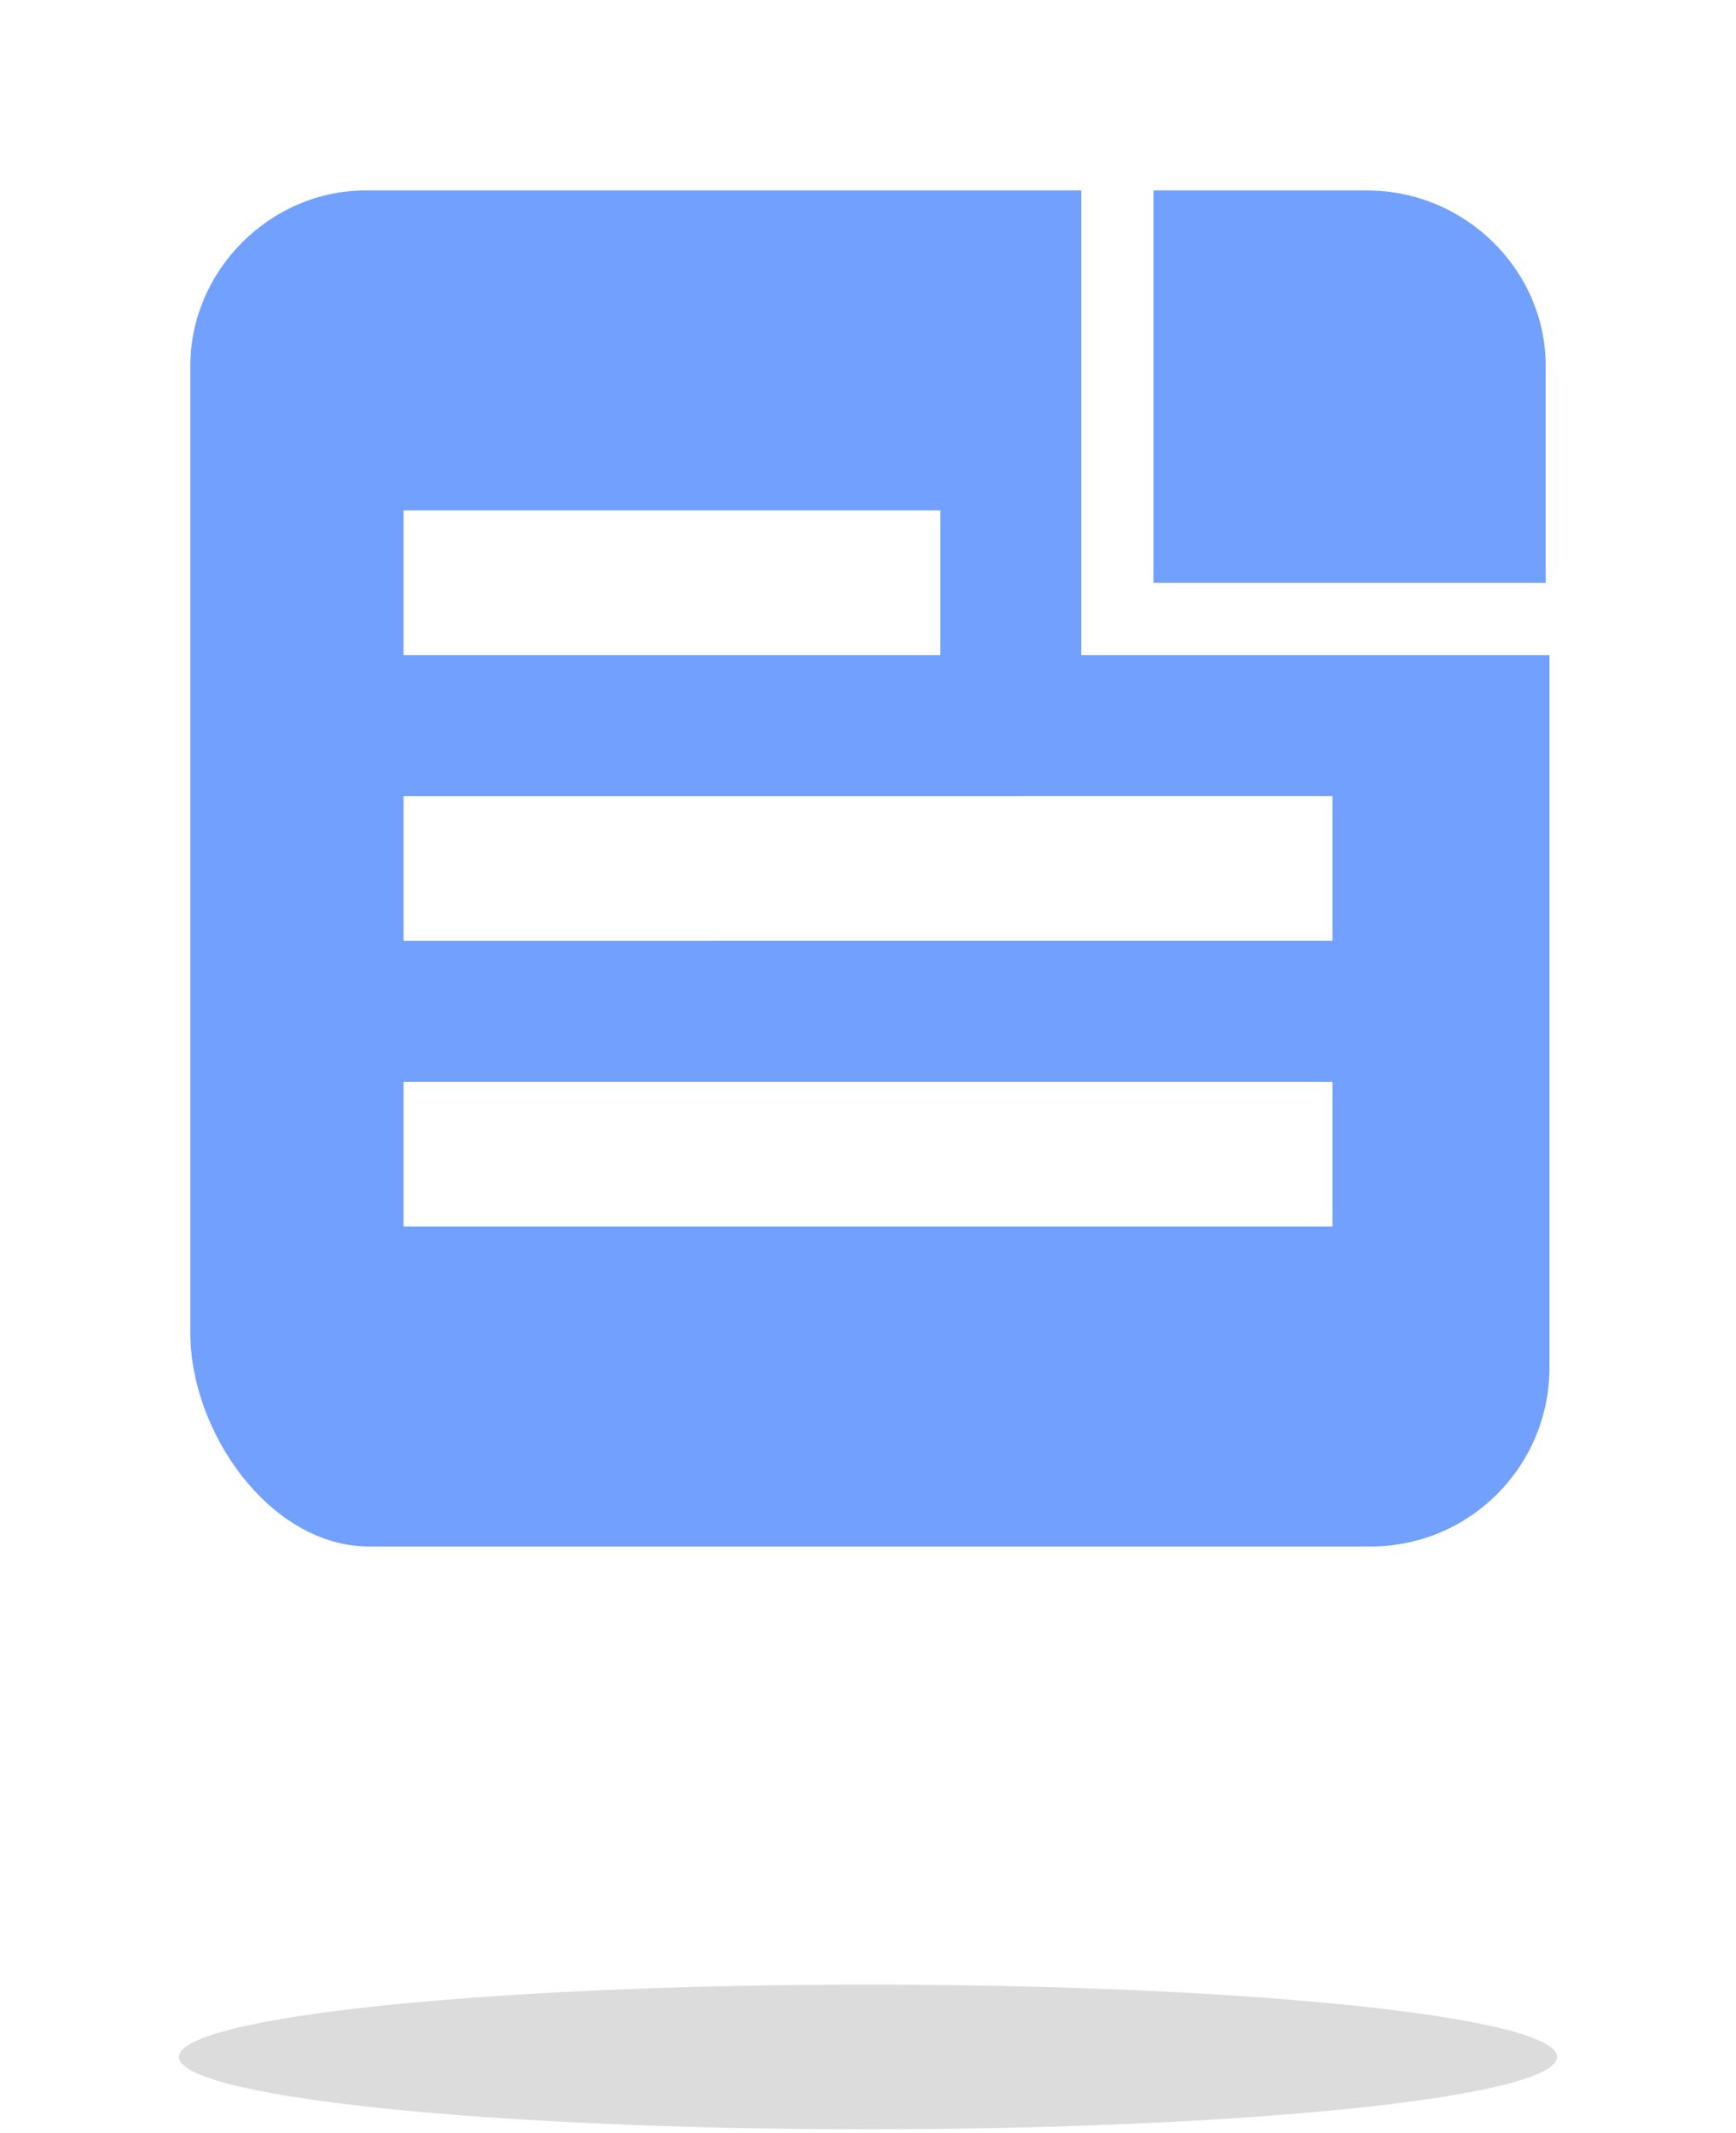
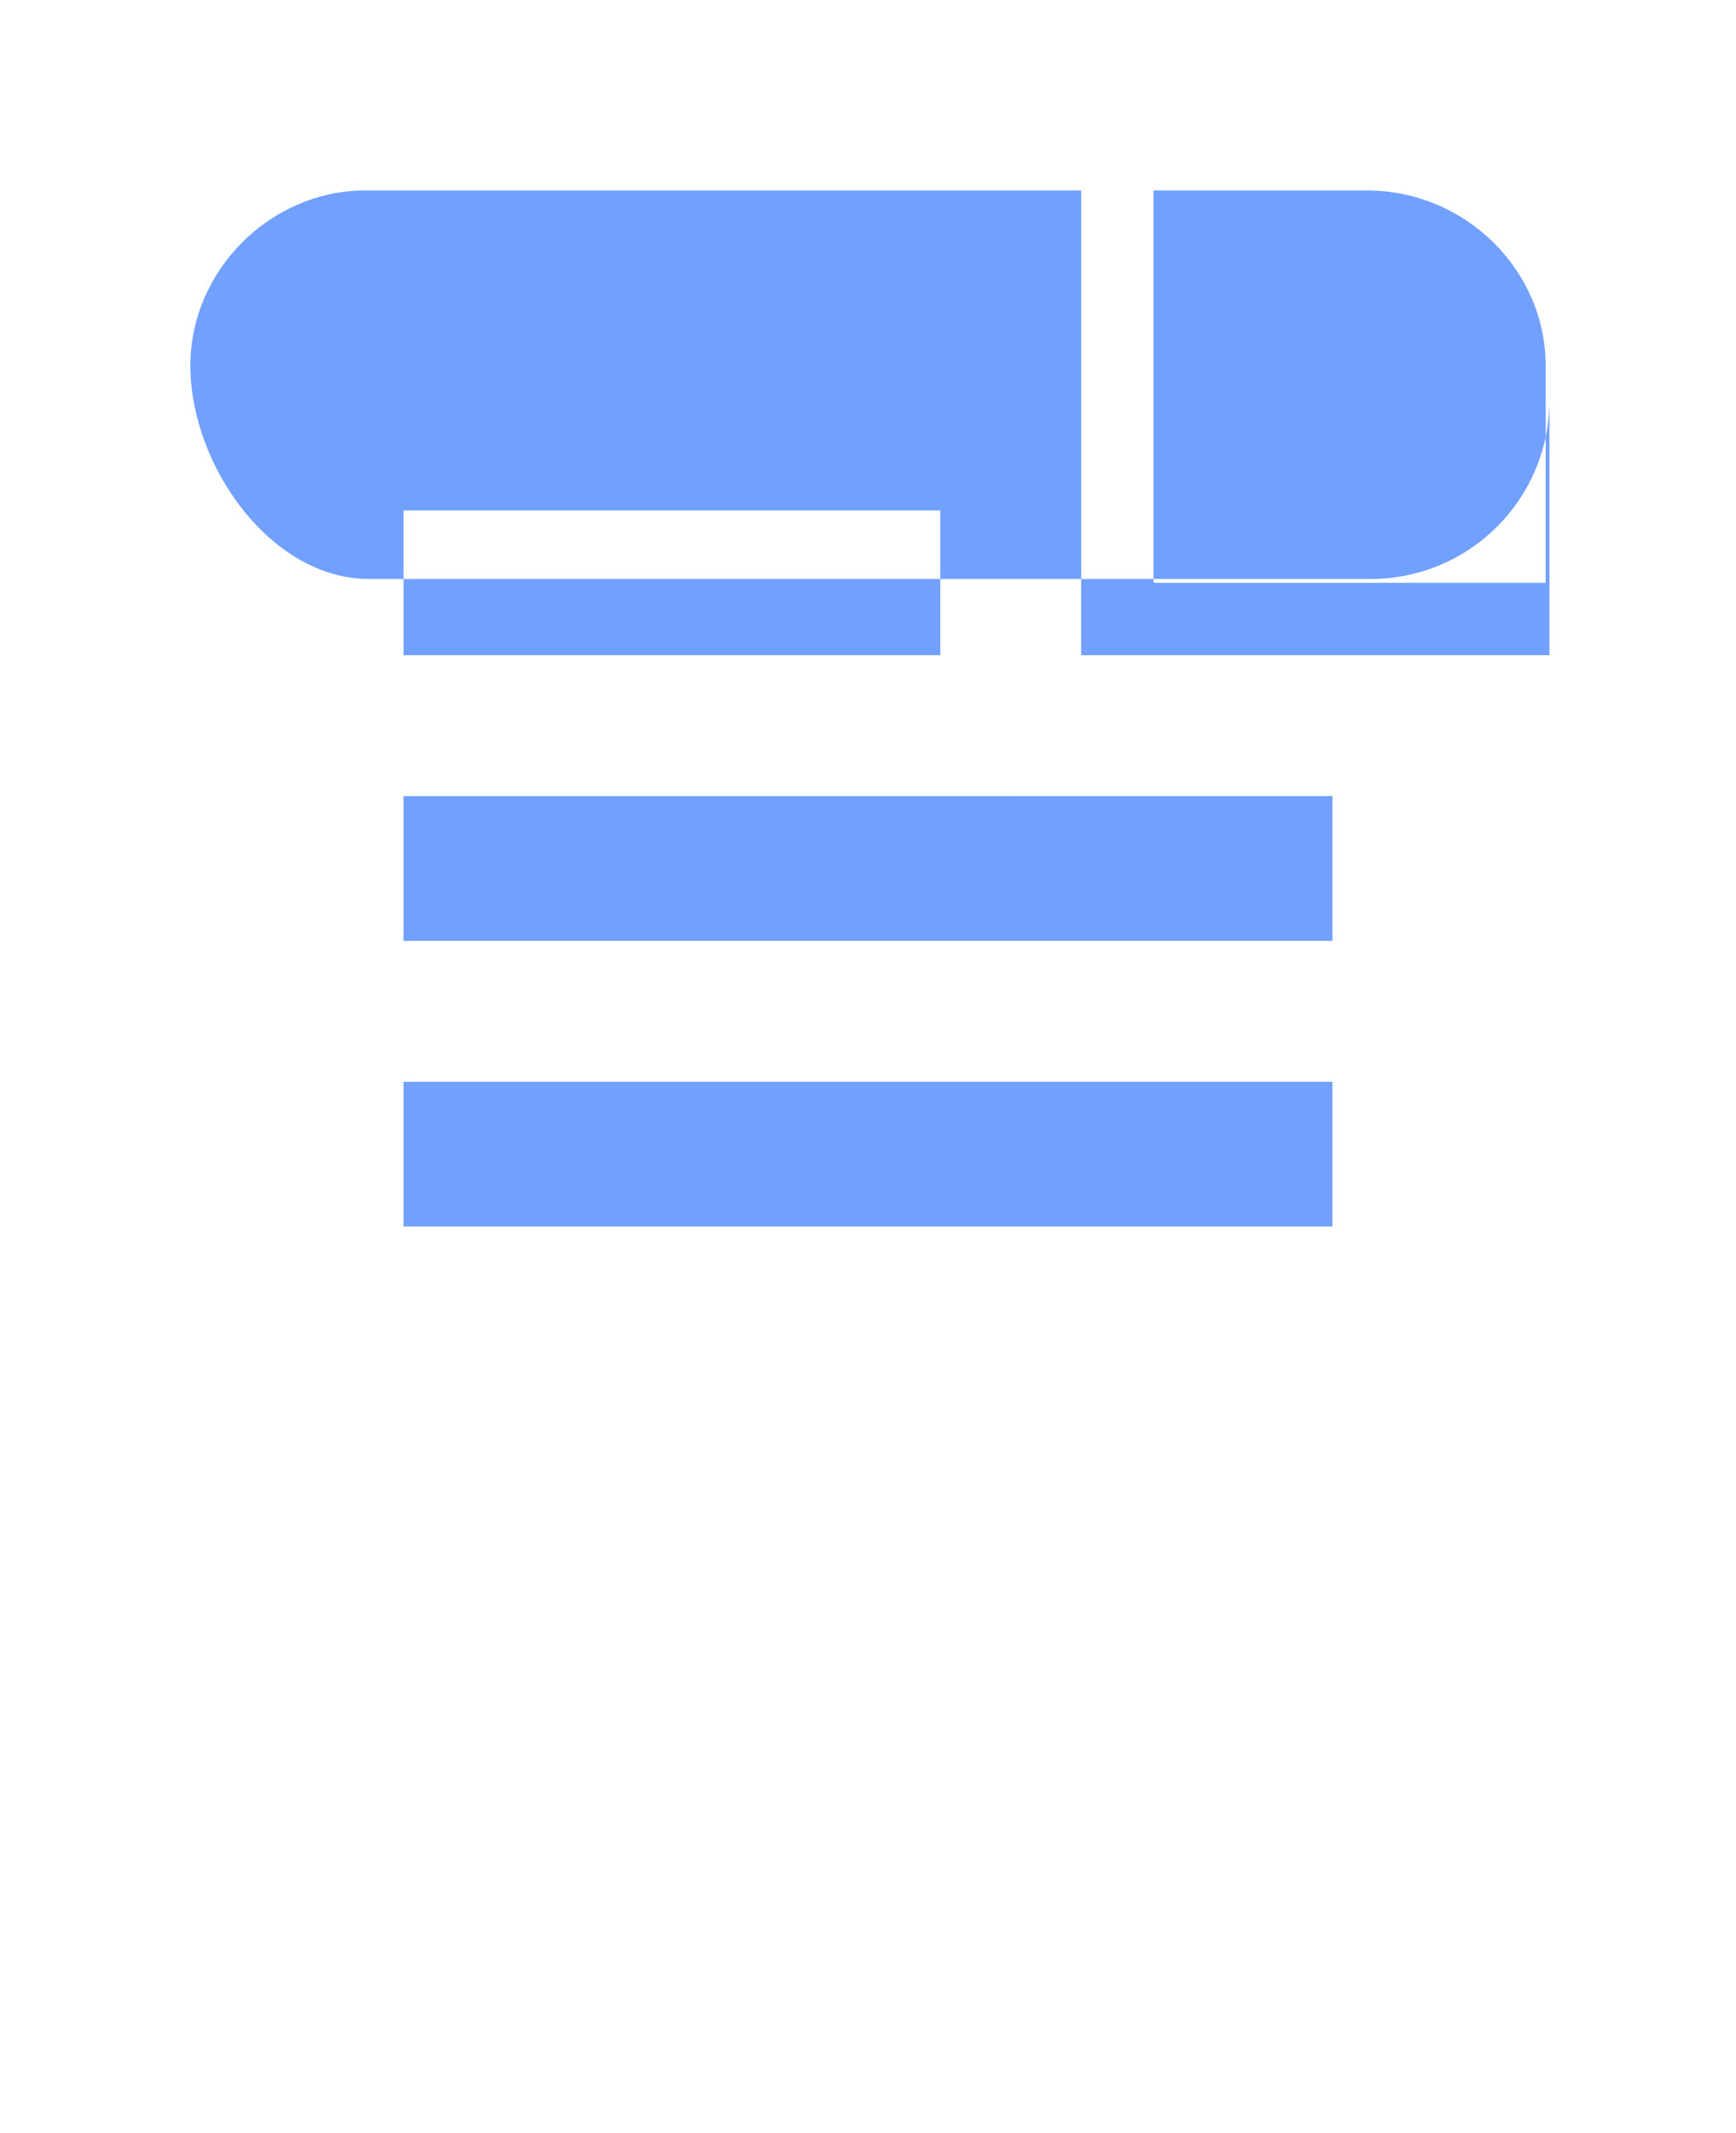
<svg xmlns="http://www.w3.org/2000/svg" version="1.1" id="blu-ray" x="0px" y="0px" viewBox="0 0 45.6 56" style="enable-background:new 0 0 45.6 56;" xml:space="preserve">
  <style type="text/css">
	.st0{opacity:0.65;fill:#C9CACA;enable-background:new    ;}
	.st1{fill:#71A0FF;}
</style>
  <title>pro_pic</title>
-   <ellipse class="st0" cx="22.8" cy="54" rx="18.1" ry="1.9" />
-   <path class="st1" d="M28.4,5H9.6C7.1,5,5,7.1,5,9.6V35c0,2.6,2.1,5.6,4.7,5.6h26.3c2.6,0,4.7-2.1,4.7-4.7V17.2H28.4V5z M10.6,13.4  h14.1v3.8H10.6V13.4z M35,32.2H10.6v-3.8H35V32.2z M35,20.9v3.8H10.6v-3.8L35,20.9z M35.9,5h-5.6v10.3h10.3V9.6  C40.6,7.1,38.5,5,35.9,5z" />
+   <path class="st1" d="M28.4,5H9.6C7.1,5,5,7.1,5,9.6c0,2.6,2.1,5.6,4.7,5.6h26.3c2.6,0,4.7-2.1,4.7-4.7V17.2H28.4V5z M10.6,13.4  h14.1v3.8H10.6V13.4z M35,32.2H10.6v-3.8H35V32.2z M35,20.9v3.8H10.6v-3.8L35,20.9z M35.9,5h-5.6v10.3h10.3V9.6  C40.6,7.1,38.5,5,35.9,5z" />
</svg>